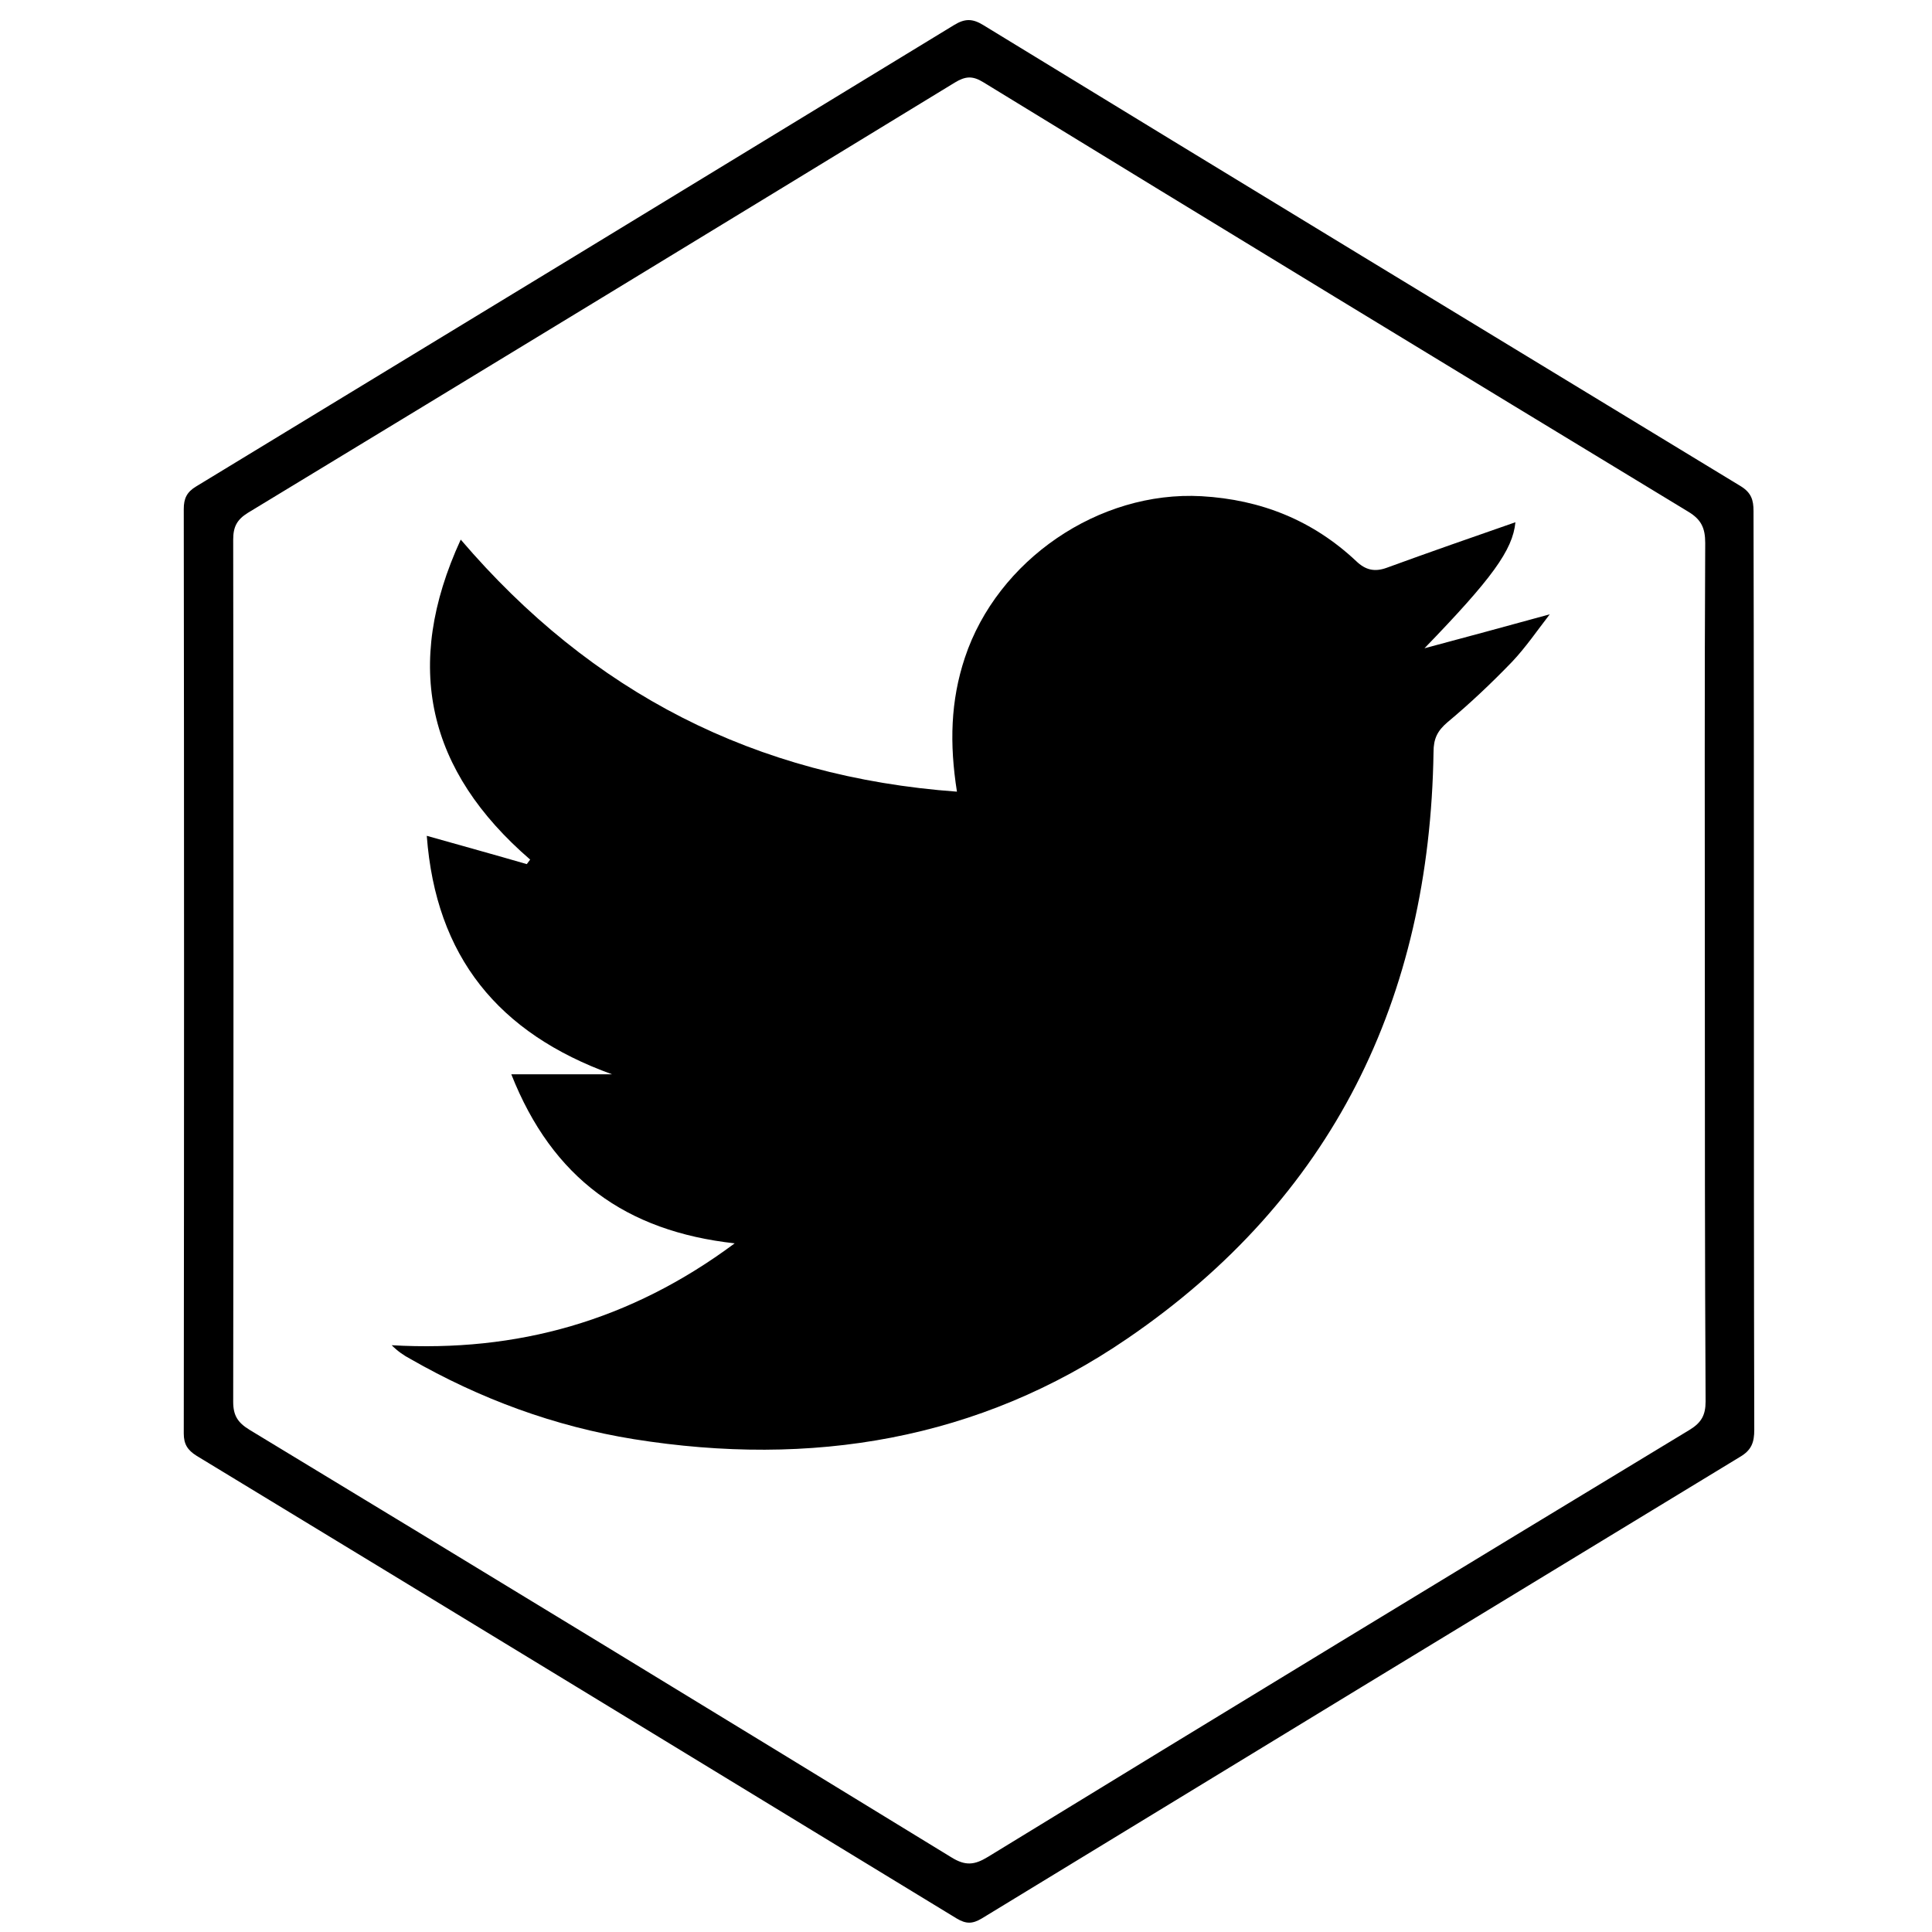
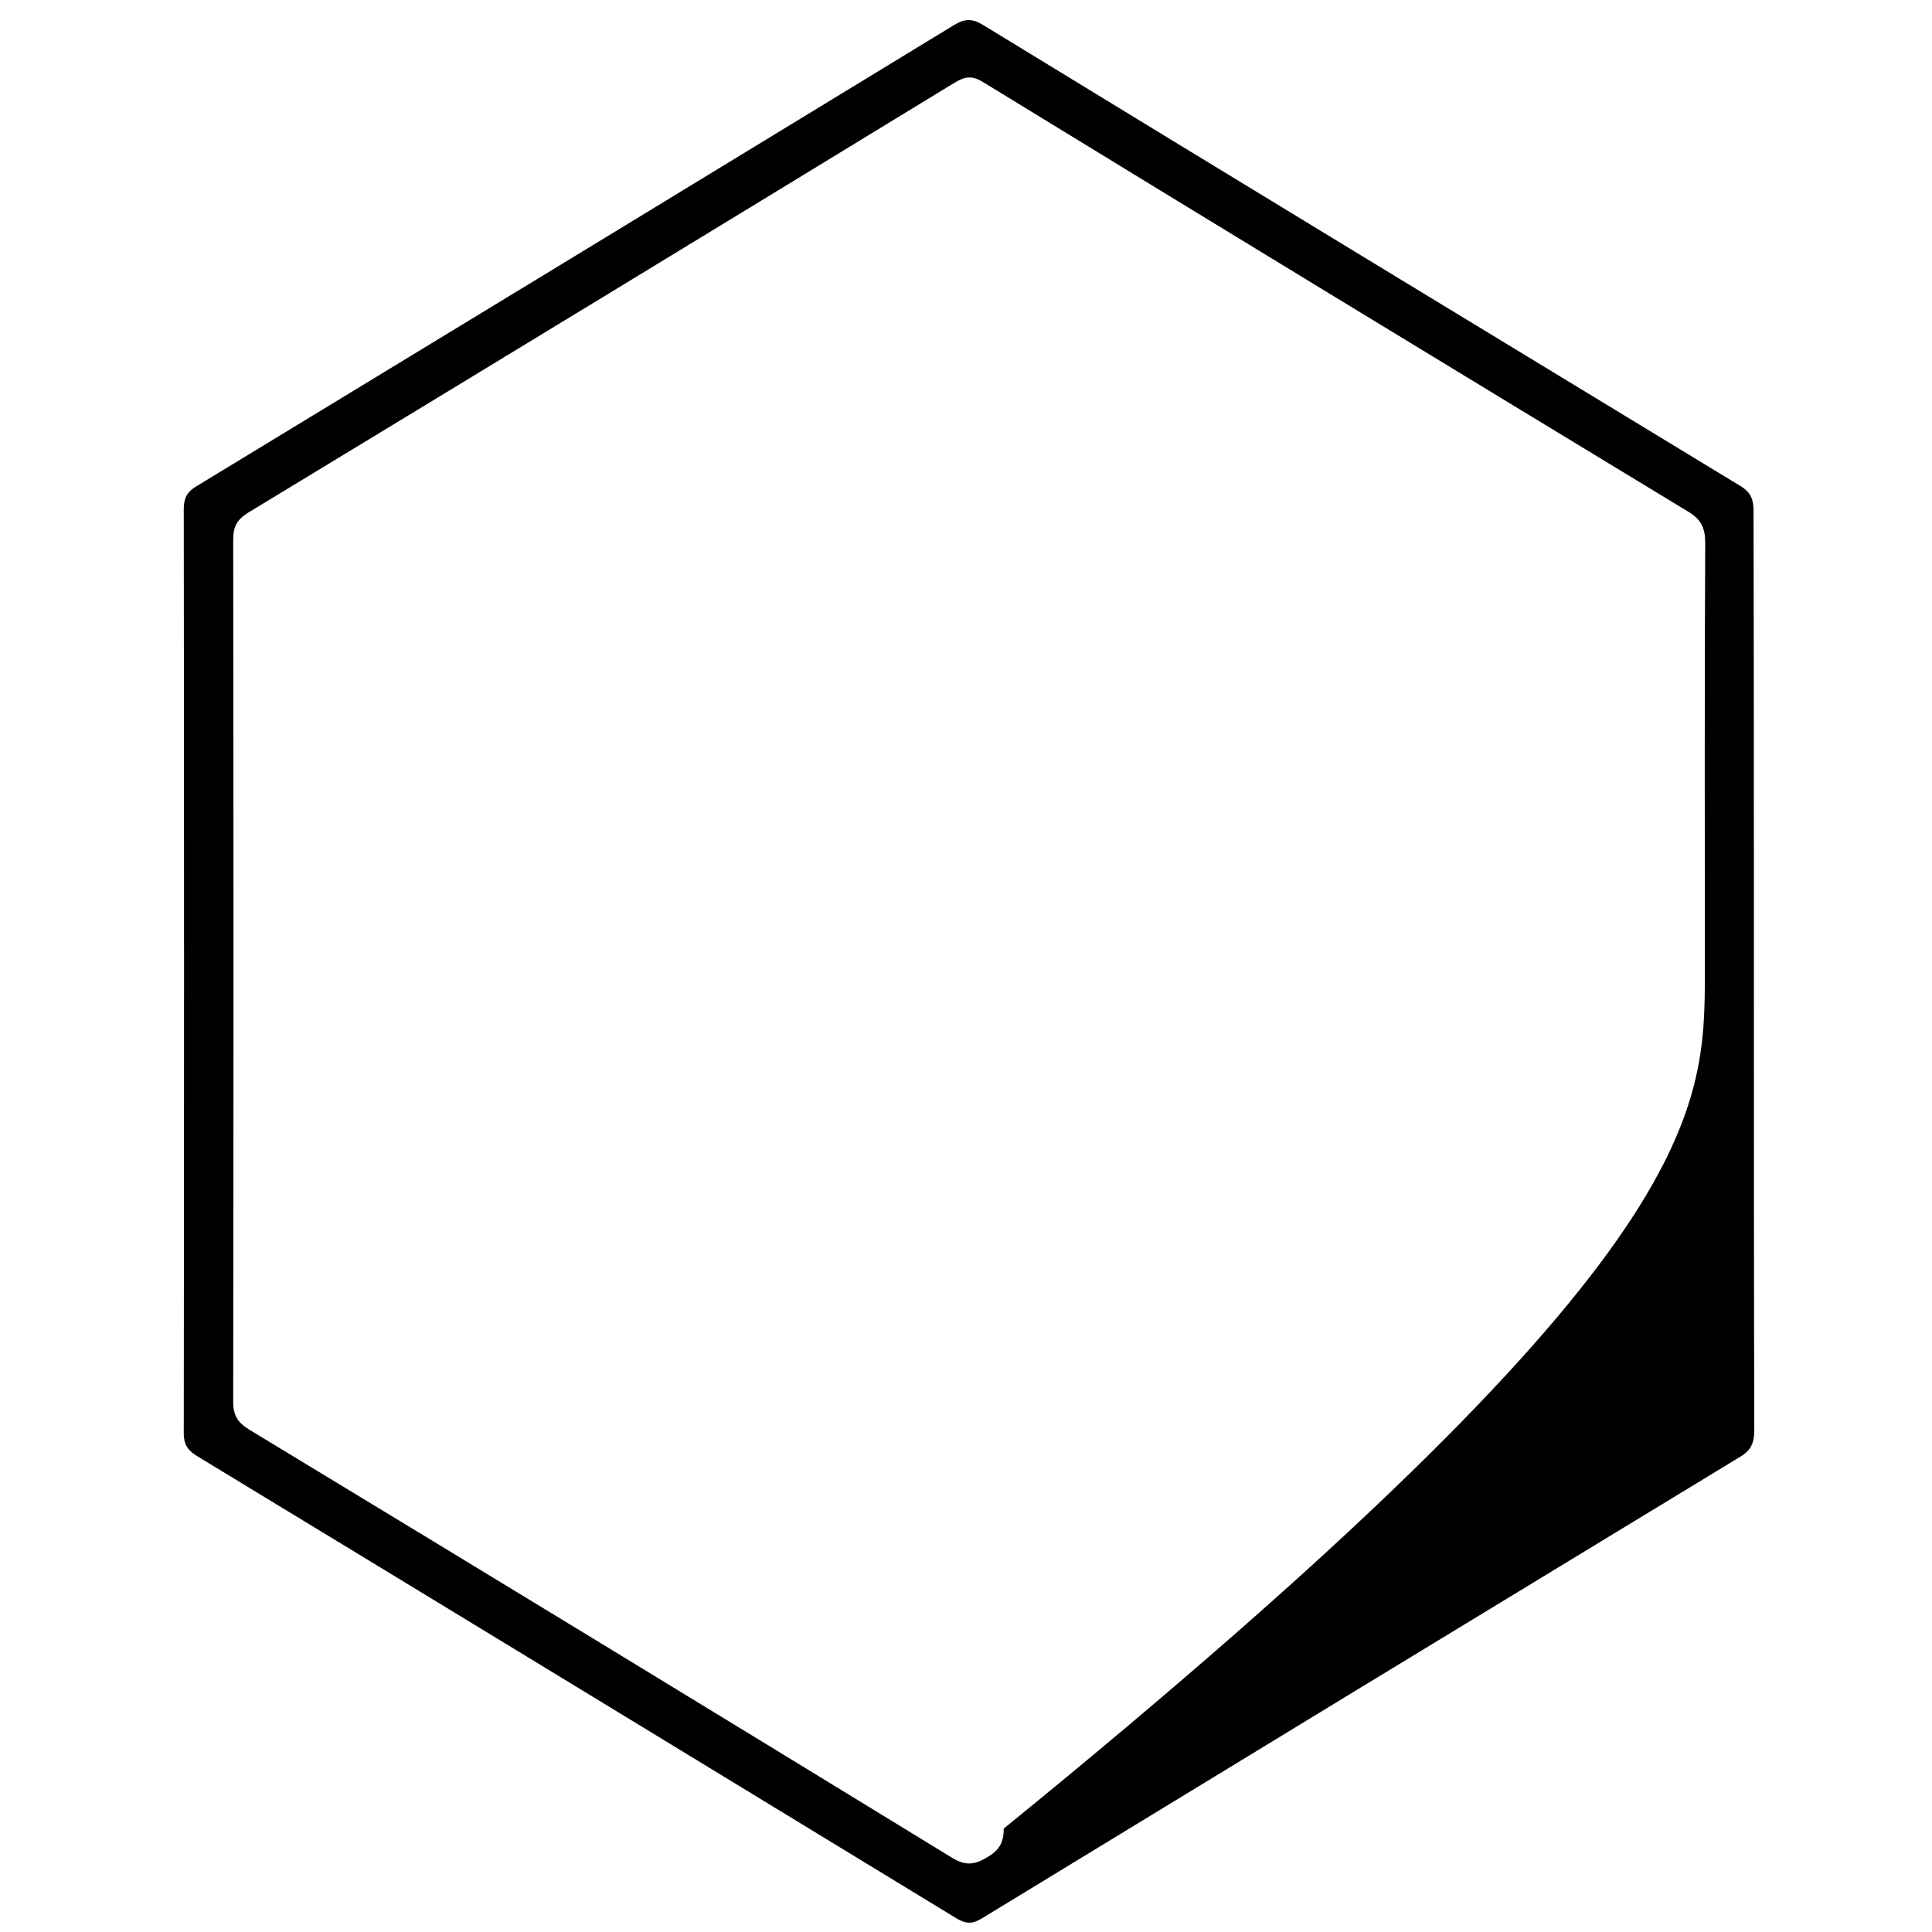
<svg xmlns="http://www.w3.org/2000/svg" enable-background="new 0 0 512 512" id="Layer_1" version="1.1" viewBox="0 0 512 512" xml:space="preserve">
  <g>
-     <path d="M464.8,257.4c0,40.5,0,81,0.1,121.5c0,3.3-0.7,5.4-3.8,7.2c-67,40.7-134,81.5-200.9,122.3c-2.5,1.5-4.2,1.5-6.7,0   c-67.1-40.9-134.2-81.8-201.4-122.6c-2.4-1.5-3.4-3.1-3.4-5.9c0.1-81.7,0.1-163.3,0-245c0-2.8,0.8-4.5,3.3-6   c67-40.7,134-81.5,200.9-122.3c2.8-1.7,4.8-1.7,7.6,0c66.9,40.9,133.9,81.6,200.9,122.3c2.7,1.7,3.3,3.6,3.3,6.5   C464.8,176,464.8,216.7,464.8,257.4z M451.8,257.4c0-37.8-0.1-75.7,0.1-113.5c0-3.9-1-6.2-4.5-8.3   C385.1,97.8,322.8,59.9,260.6,21.8c-2.9-1.8-4.8-1.6-7.6,0.1C190.6,60,128.2,98,65.7,135.9c-2.9,1.8-3.9,3.7-3.9,7.1   c0.1,76.2,0.1,152.3,0,228.5c0,3.6,1.2,5.5,4.3,7.4c62.1,37.6,124.1,75.4,186,113.3c3.7,2.3,6.1,2.1,9.7-0.1   c61.9-37.9,123.9-75.6,186-113.2c3.1-1.9,4.2-3.9,4.2-7.5C451.8,333.4,451.8,295.4,451.8,257.4z" />
-     <path d="M253.6,209.8c-2-12.7-1.7-24.1,2.1-35.5c8.6-25.9,35.5-44.3,62.7-42.8c15.8,0.9,29.5,6.4,41,17.2c2.5,2.4,4.9,2.9,8,1.8   c11.5-4.2,23-8.2,34.2-12.1c-0.7,7.4-6.3,15-24.1,33.4c10.8-2.9,21.6-5.8,33.2-9c-3.4,4.4-6.4,8.8-10,12.6   c-5.4,5.6-11.1,11-17.1,16c-2.7,2.3-3.7,4.4-3.7,7.9c-1,65.4-26.8,118.3-81.1,155.4c-39.4,27-83.9,34.2-130.8,26.7   c-21.1-3.4-40.8-10.7-59.3-21.3c-1.7-0.9-3.3-2-4.9-3.6c33.2,1.9,63.2-6.4,90.9-27c-28.8-3.2-48.3-17.2-59.2-44.8   c9.5,0,18.1,0,26.7,0c-30.2-10.9-46.7-31.2-49.1-63.2c9.2,2.6,17.9,5,26.5,7.5c0.3-0.4,0.6-0.8,0.9-1.2   c-27.2-23.5-33.8-51.3-18.4-84.8C156.8,183.6,200.1,205.9,253.6,209.8z" />
+     <path d="M464.8,257.4c0,40.5,0,81,0.1,121.5c0,3.3-0.7,5.4-3.8,7.2c-67,40.7-134,81.5-200.9,122.3c-2.5,1.5-4.2,1.5-6.7,0   c-67.1-40.9-134.2-81.8-201.4-122.6c-2.4-1.5-3.4-3.1-3.4-5.9c0.1-81.7,0.1-163.3,0-245c0-2.8,0.8-4.5,3.3-6   c67-40.7,134-81.5,200.9-122.3c2.8-1.7,4.8-1.7,7.6,0c66.9,40.9,133.9,81.6,200.9,122.3c2.7,1.7,3.3,3.6,3.3,6.5   C464.8,176,464.8,216.7,464.8,257.4z M451.8,257.4c0-37.8-0.1-75.7,0.1-113.5c0-3.9-1-6.2-4.5-8.3   C385.1,97.8,322.8,59.9,260.6,21.8c-2.9-1.8-4.8-1.6-7.6,0.1C190.6,60,128.2,98,65.7,135.9c-2.9,1.8-3.9,3.7-3.9,7.1   c0.1,76.2,0.1,152.3,0,228.5c0,3.6,1.2,5.5,4.3,7.4c62.1,37.6,124.1,75.4,186,113.3c3.7,2.3,6.1,2.1,9.7-0.1   c3.1-1.9,4.2-3.9,4.2-7.5C451.8,333.4,451.8,295.4,451.8,257.4z" />
  </g>
</svg>